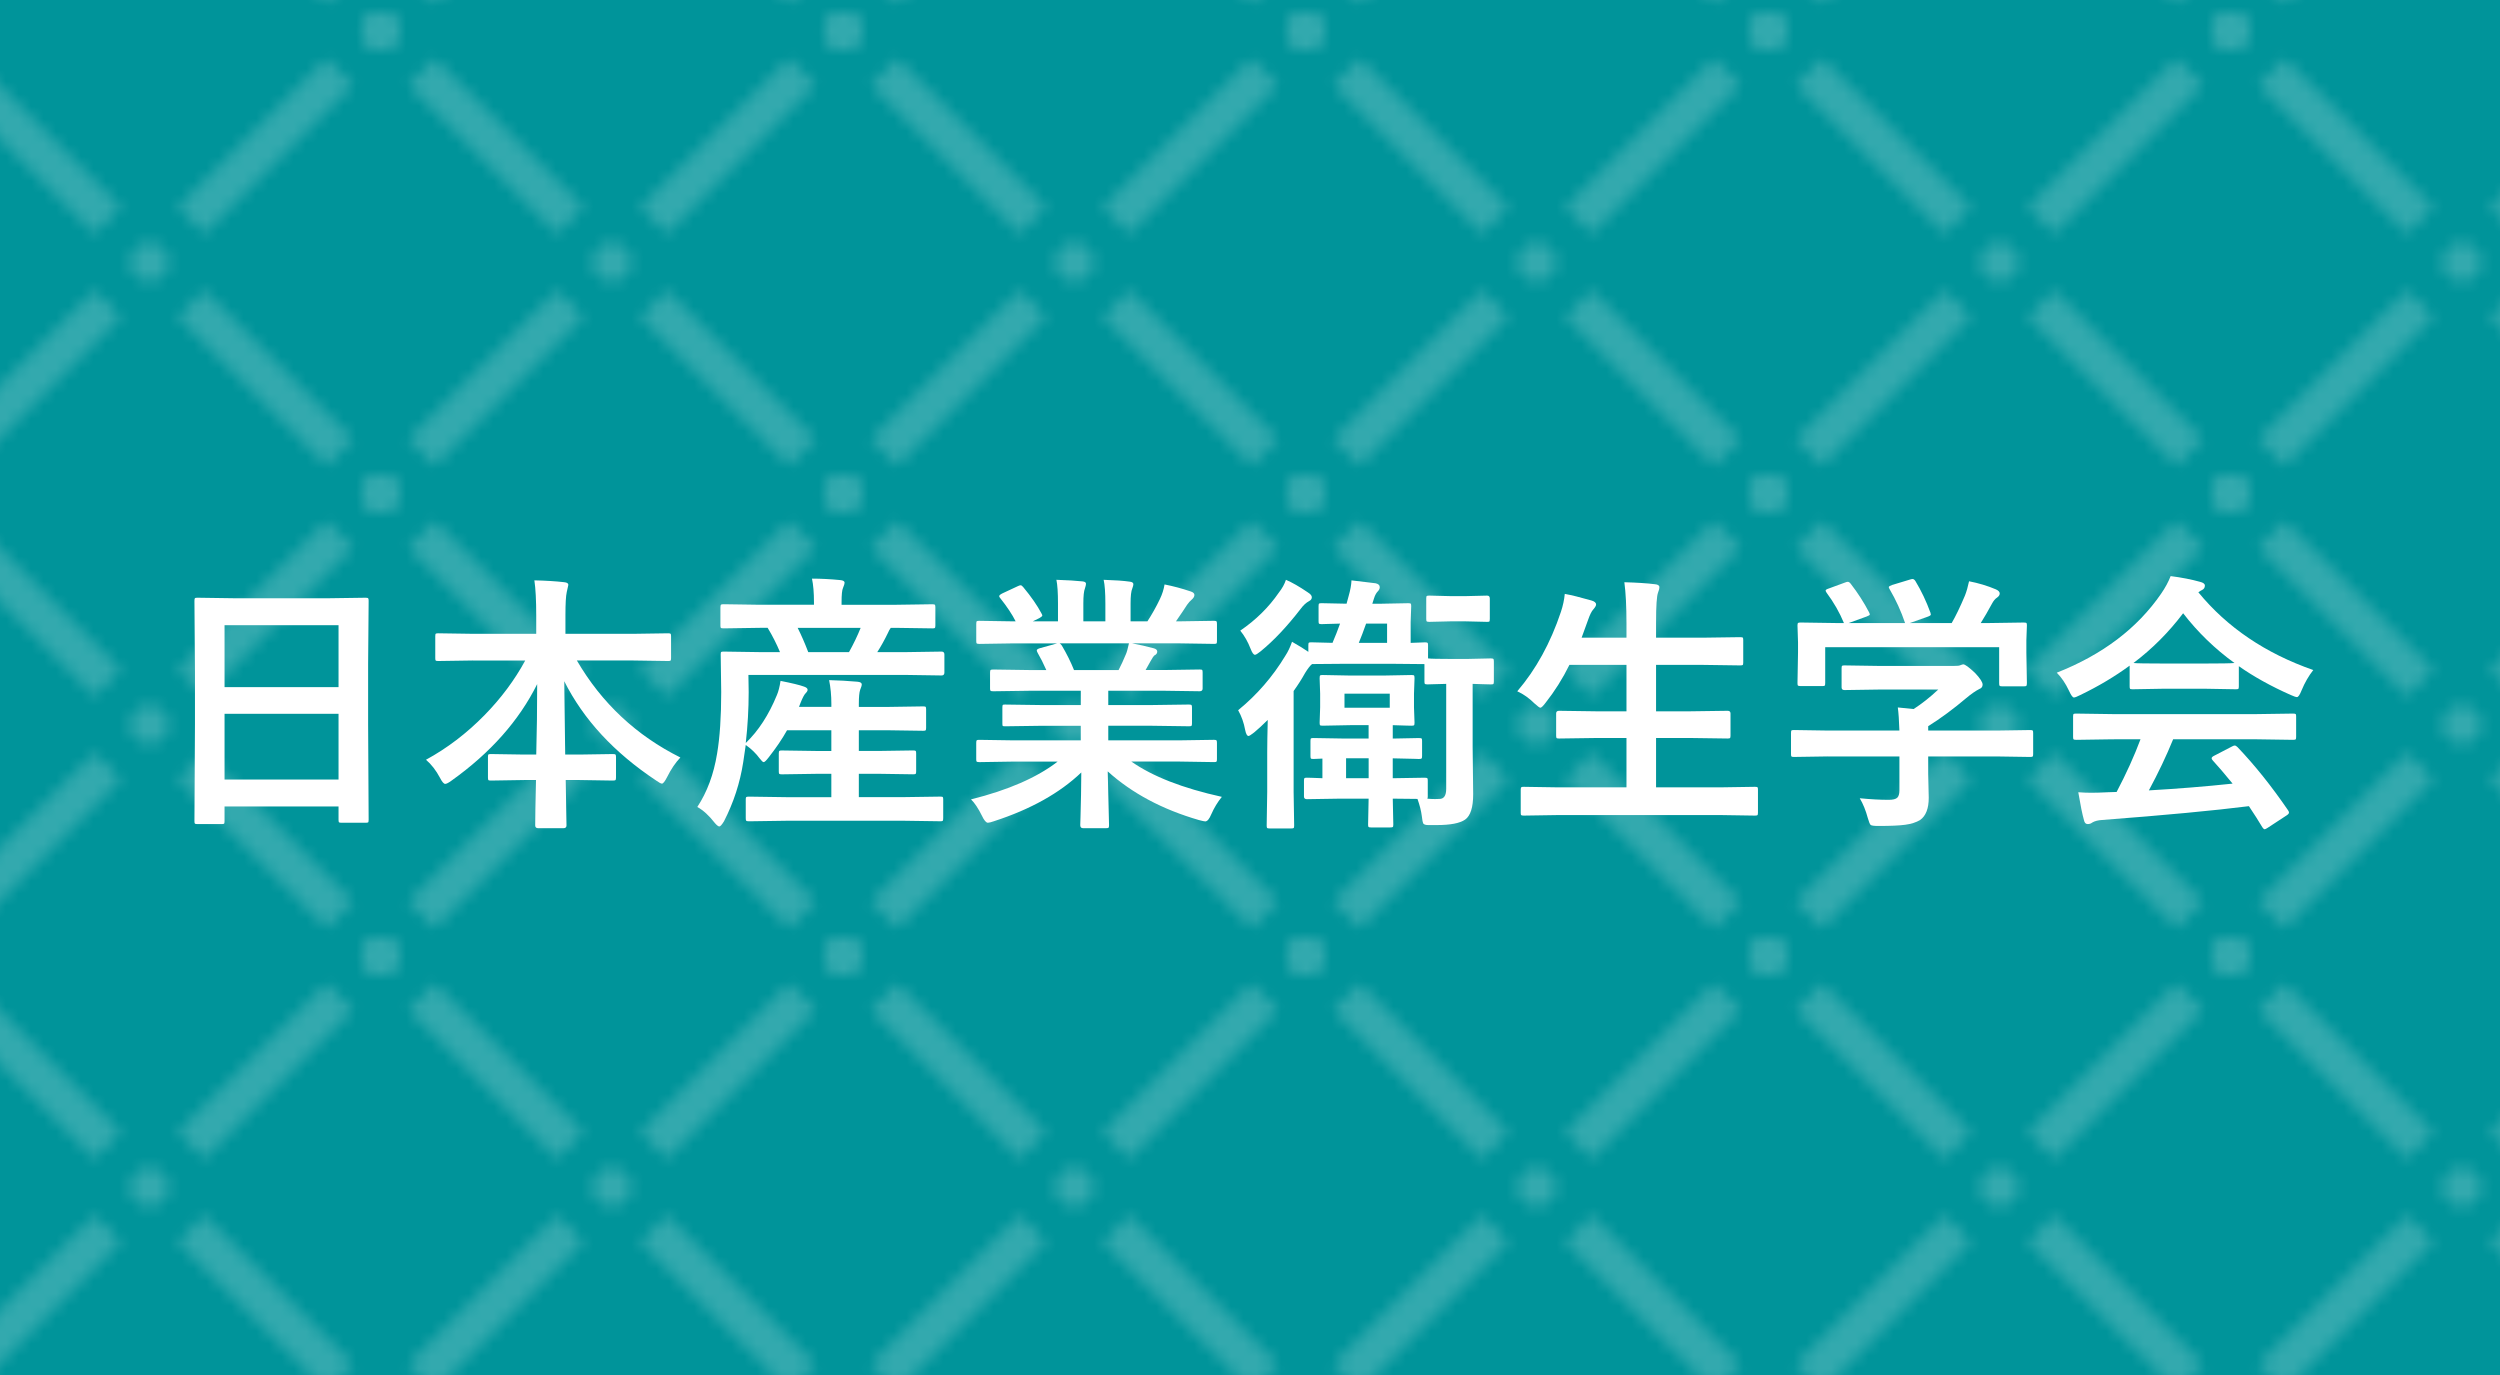
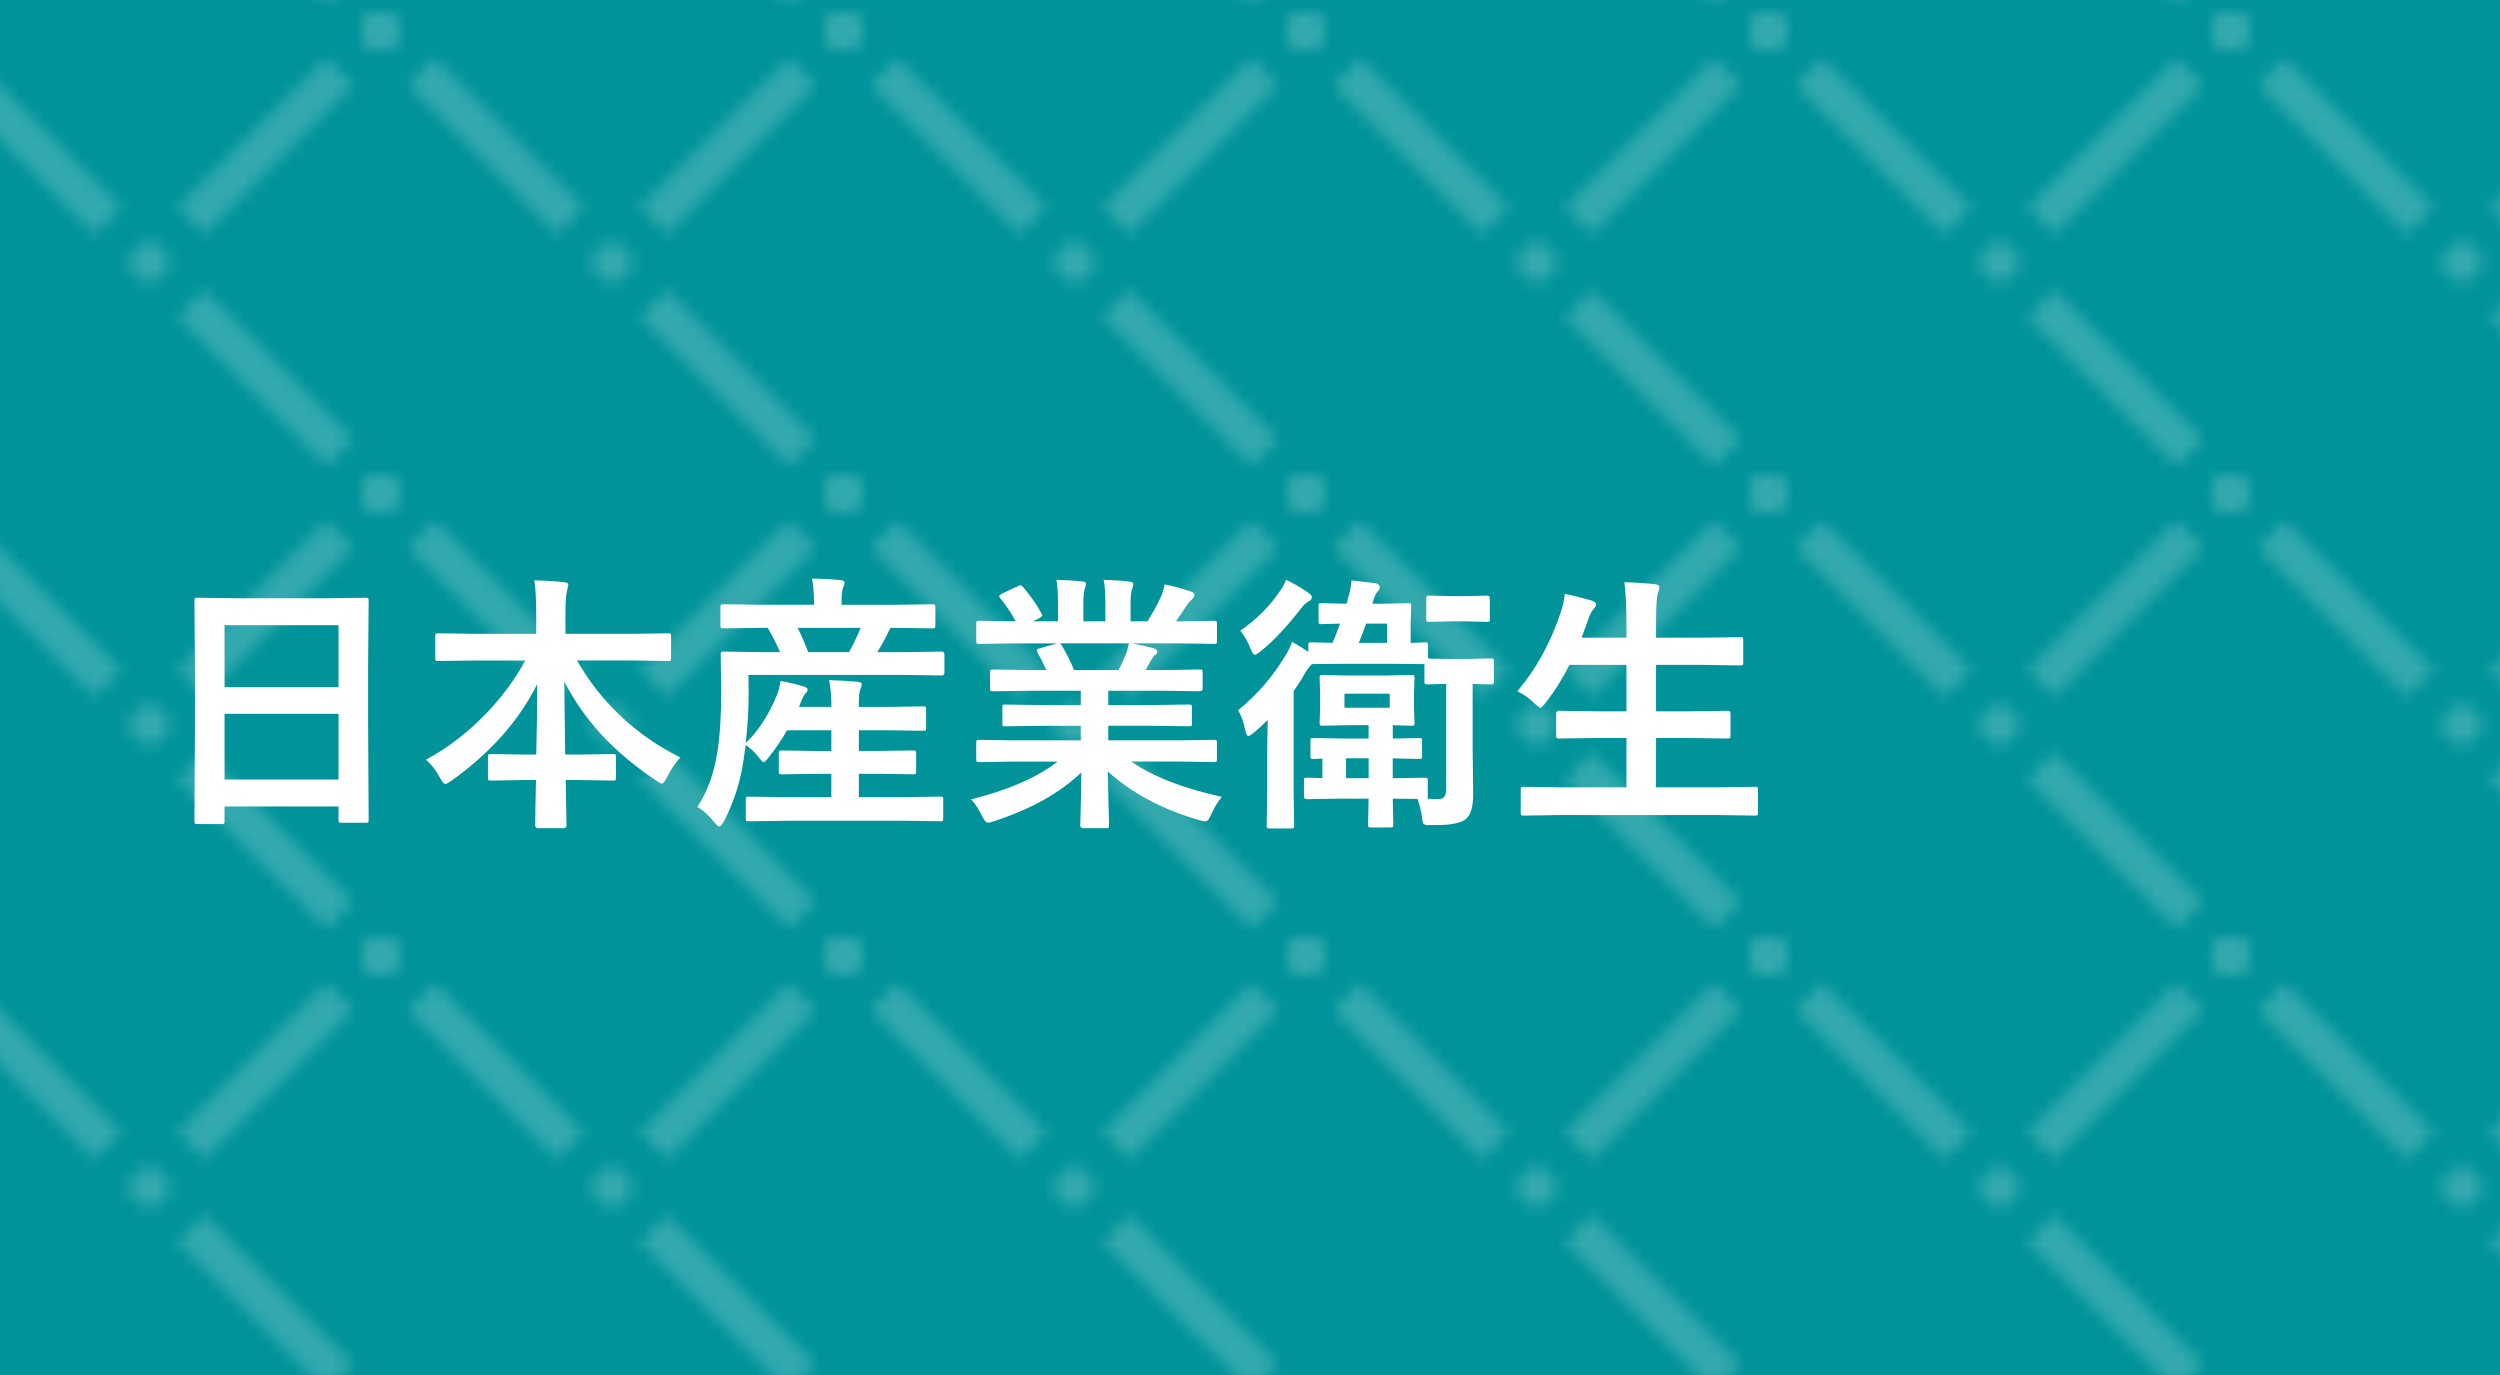
<svg xmlns="http://www.w3.org/2000/svg" xmlns:xlink="http://www.w3.org/1999/xlink" version="1.1" id="レイヤー_1" x="0px" y="0px" width="200px" height="110px" viewBox="0 0 200 110" enable-background="new 0 0 200 110" xml:space="preserve">
  <pattern x="-25" y="-90" width="36.89" height="36.904" patternUnits="userSpaceOnUse" id="新規パターンスウォッチ_199" viewBox="1.662 -38.562 36.89 36.904" overflow="visible">
    <g>
      <polygon fill="none" points="1.662,-1.657 1.662,-38.562 38.552,-38.562 38.552,-1.657   " />
      <polygon fill="#FFFFFF" points="24.457,-17.882 36.352,-6.001 34.217,-3.862 22.326,-15.762   " />
      <polygon fill="#FFFFFF" points="6.005,-36.348 17.905,-24.448 15.775,-22.317 3.875,-34.208   " />
      <path fill="#FFFFFF" d="M21.184-19.04c0.583-0.584,0.588-1.547,0-2.129c-0.588-0.594-1.543-0.594-2.135,0    c-0.584,0.582-0.588,1.545,0,2.129C19.637-18.448,20.596-18.448,21.184-19.04z" />
      <path fill="#FFFFFF" d="M39.635-2.723c-0.588-0.593-1.542-0.593-2.135,0c-0.583,0.593-0.588,1.536,0.004,2.13    c0.589,0.583,1.543,0.583,2.131,0C40.223-1.187,40.223-2.13,39.635-2.723z" />
      <path fill="#FFFFFF" d="M2.727-39.626c-0.588-0.584-1.546-0.584-2.129,0c-0.589,0.592-0.589,1.547,0,2.139    c0.588,0.574,1.541,0.584,2.129,0C3.314-38.079,3.314-39.034,2.727-39.626z" />
-       <polygon fill="#FFFFFF" points="22.326,-24.448 34.217,-36.339 36.348,-34.208 24.453,-22.317   " />
      <polygon fill="#FFFFFF" points="3.871,-5.992 15.771,-17.892 17.896,-15.762 6.005,-3.862   " />
      <path fill="#FFFFFF" d="M21.174-21.169c-0.584-0.594-1.547-0.594-2.125,0c-0.593,0.582-0.593,1.536,0,2.129    c0.584,0.584,1.541,0.584,2.125,0C21.767-19.624,21.767-20.587,21.174-21.169z" />
      <path fill="#FFFFFF" d="M37.486-39.626c-0.594,0.584-0.594,1.547,0,2.139c0.593,0.584,1.542,0.584,2.129-0.009    c0.594-0.583,0.589-1.538,0-2.13C39.028-40.21,38.079-40.21,37.486-39.626z" />
      <path fill="#FFFFFF" d="M0.588-2.723C0-2.13,0-1.167,0.588-0.583C1.181,0,2.13,0,2.723-0.583c0.583-0.594,0.588-1.547,0-2.14    C2.13-3.306,1.181-3.306,0.588-2.723z" />
    </g>
  </pattern>
  <rect x="-33.504" y="-13" fill="#00949A" stroke="#AAD6B1" stroke-miterlimit="10" width="267.008" height="131.504" />
  <g>
    <path fill="#FFFFFF" d="M17.731,65.927h-1.942c-0.106,0-0.172-0.013-0.196-0.037c-0.025-0.024-0.038-0.09-0.038-0.196l0.042-7.738   v-4.203l-0.042-5.68c0-0.12,0.014-0.194,0.042-0.223c0.028-0.021,0.096-0.032,0.202-0.032l2.993,0.043h7.462l3.004-0.043   c0.113,0,0.18,0.018,0.202,0.054c0.021,0.027,0.032,0.095,0.032,0.201l-0.042,5.032v4.829l0.042,7.643   c0,0.12-0.014,0.191-0.042,0.212c-0.029,0.022-0.092,0.032-0.191,0.032h-1.932c-0.121,0-0.191-0.015-0.213-0.042   c-0.021-0.028-0.031-0.096-0.031-0.202v-1.061h-9.119v1.178c0,0.112-0.014,0.181-0.042,0.202   C17.894,65.916,17.83,65.927,17.731,65.927z M17.964,50.015v4.958h9.119v-4.958H17.964z M17.964,62.36h9.119v-5.255h-9.119V62.36z" />
    <path fill="#FFFFFF" d="M37.836,52.839l-2.781,0.042c-0.113,0-0.181-0.014-0.202-0.042c-0.021-0.029-0.032-0.092-0.032-0.191   v-1.751c0-0.113,0.014-0.181,0.042-0.202c0.028-0.021,0.092-0.032,0.191-0.032l2.781,0.042h5.063v-1.453   c0-1.225-0.049-2.166-0.148-2.824c0.934,0.021,1.73,0.071,2.388,0.148c0.22,0.021,0.33,0.093,0.33,0.213   c0,0.027-0.042,0.22-0.127,0.573c-0.071,0.312-0.106,0.92-0.106,1.825v1.518h5.414l2.802-0.042c0.113,0,0.18,0.015,0.202,0.042   c0.021,0.029,0.032,0.093,0.032,0.192v1.751c0,0.113-0.015,0.18-0.042,0.202c-0.028,0.021-0.092,0.031-0.191,0.031l-2.802-0.042   h-4.501c1.988,3.411,4.749,5.997,8.28,7.76c-0.396,0.417-0.75,0.94-1.062,1.57c-0.177,0.347-0.315,0.521-0.414,0.521   c-0.078,0-0.23-0.082-0.457-0.244c-3.369-2.236-5.82-4.887-7.356-7.95c0,0.042,0.025,1.998,0.075,5.869h1.125l2.675-0.042   c0.127,0,0.202,0.015,0.223,0.042c0.028,0.028,0.042,0.093,0.042,0.191v1.656c0,0.105-0.014,0.171-0.042,0.195   c-0.028,0.025-0.103,0.038-0.223,0.038l-2.675-0.043h-1.083c0.007,0.729,0.021,1.561,0.042,2.495   c0.014,0.665,0.021,1.043,0.021,1.136c0,0.148-0.081,0.223-0.244,0.223h-2.017c-0.163,0-0.244-0.074-0.244-0.223   c0-0.553,0.021-1.763,0.064-3.631h-0.934l-2.675,0.043c-0.114,0-0.181-0.015-0.202-0.043c-0.021-0.027-0.032-0.092-0.032-0.19   v-1.656c0-0.113,0.014-0.181,0.042-0.202s0.092-0.031,0.191-0.031l2.675,0.042h0.955c0.05-1.854,0.075-3.733,0.075-5.637   c-1.458,2.931-3.741,5.502-6.847,7.718c-0.241,0.177-0.411,0.265-0.51,0.265c-0.113,0-0.251-0.158-0.414-0.478   c-0.318-0.601-0.693-1.086-1.125-1.453c1.692-0.921,3.252-2.11,4.682-3.567c1.323-1.352,2.41-2.81,3.259-4.373H37.836z" />
    <path fill="#FFFFFF" d="M62.877,65.661l-2.962,0.043c-0.127,0-0.202-0.019-0.223-0.054c-0.021-0.027-0.032-0.095-0.032-0.201   v-1.486c0-0.105,0.012-0.171,0.037-0.196c0.025-0.024,0.098-0.037,0.218-0.037l2.962,0.043h3.63v-1.868H65.35l-2.803,0.042   c-0.113,0-0.184-0.015-0.212-0.042c-0.021-0.029-0.032-0.097-0.032-0.202V60.27c0-0.113,0.018-0.181,0.053-0.202   c0.021-0.021,0.085-0.031,0.191-0.031l2.803,0.042h1.157v-1.656h-3.545c-0.382,0.687-0.874,1.412-1.476,2.177   c-0.19,0.248-0.322,0.371-0.393,0.371c-0.064,0-0.173-0.103-0.329-0.308c-0.304-0.41-0.672-0.765-1.104-1.062l-0.202,1.369   c-0.255,1.655-0.768,3.233-1.539,4.734c-0.17,0.276-0.294,0.414-0.372,0.414s-0.195-0.089-0.35-0.266   c-0.467-0.602-0.938-1.033-1.412-1.295c0.786-1.195,1.313-2.618,1.582-4.268c0.22-1.302,0.33-2.944,0.33-4.925l-0.042-3.004   c0-0.114,0.014-0.182,0.042-0.202c0.028-0.021,0.095-0.032,0.202-0.032l2.887,0.043h1.613c-0.269-0.651-0.598-1.299-0.987-1.943   h-0.605l-2.908,0.043c-0.128,0-0.206-0.014-0.234-0.043c-0.021-0.027-0.032-0.091-0.032-0.19v-1.443   c0-0.12,0.018-0.194,0.053-0.223c0.029-0.021,0.099-0.032,0.213-0.032l2.908,0.043h4.31v-0.192c0-0.778-0.054-1.411-0.16-1.899   c0.715,0,1.469,0.039,2.261,0.116c0.233,0.021,0.35,0.093,0.35,0.213c0,0.07-0.042,0.209-0.127,0.414   c-0.078,0.163-0.116,0.541-0.116,1.136v0.213h4.331l2.94-0.043c0.113,0,0.18,0.018,0.202,0.053   c0.021,0.028,0.032,0.096,0.032,0.202v1.443c0,0.113-0.014,0.181-0.042,0.202c-0.028,0.021-0.092,0.031-0.191,0.031l-2.962-0.043   h-0.372c-0.085,0.106-0.155,0.23-0.212,0.372c-0.283,0.588-0.573,1.111-0.871,1.571h2.282l2.866-0.043   c0.149,0,0.223,0.078,0.223,0.234v1.443c0,0.155-0.074,0.233-0.223,0.233l-2.887-0.043H59.873l0.021,1.37   c0,1.351-0.078,2.71-0.233,4.076c1.012-0.97,1.844-2.251,2.495-3.844c0.12-0.282,0.216-0.657,0.287-1.125   c0.906,0.178,1.532,0.33,1.879,0.457c0.191,0.063,0.287,0.148,0.287,0.255c0,0.078-0.049,0.166-0.148,0.266   c-0.113,0.105-0.251,0.364-0.415,0.774l-0.127,0.329h2.59V56.32c0-0.68-0.06-1.315-0.18-1.911c0.771,0.021,1.524,0.063,2.261,0.128   c0.234,0.021,0.351,0.092,0.351,0.212c0,0.092-0.043,0.237-0.128,0.436c-0.07,0.198-0.106,0.576-0.106,1.136v0.233h2.325   l2.823-0.043c0.113,0,0.181,0.015,0.202,0.043s0.032,0.092,0.032,0.191v1.486c0,0.105-0.013,0.172-0.038,0.196   s-0.09,0.036-0.196,0.036l-2.823-0.042h-2.325v1.656h1.539l2.803-0.042c0.113,0,0.184,0.014,0.212,0.042   c0.021,0.028,0.032,0.092,0.032,0.191v1.433c0,0.113-0.013,0.183-0.037,0.207c-0.025,0.025-0.094,0.037-0.207,0.037l-2.803-0.042   h-1.539v1.868h3.535l2.983-0.043c0.113,0,0.18,0.014,0.201,0.043c0.021,0.027,0.032,0.092,0.032,0.19v1.486   c0,0.12-0.015,0.194-0.042,0.224c-0.028,0.021-0.092,0.031-0.191,0.031l-2.983-0.043H62.877z M68.853,50.227h-5.042   c0.29,0.574,0.573,1.222,0.849,1.943h3.259C68.28,51.526,68.591,50.879,68.853,50.227z" />
    <path fill="#FFFFFF" d="M81.103,60.927l-2.75,0.043c-0.12,0-0.194-0.015-0.223-0.043c-0.021-0.027-0.032-0.092-0.032-0.19v-1.295   c0-0.12,0.014-0.195,0.042-0.223c0.028-0.022,0.099-0.032,0.212-0.032l2.75,0.042h5.36v-1.167h-3.057l-3.003,0.042   c-0.114,0-0.177-0.015-0.191-0.042c-0.014-0.021-0.021-0.089-0.021-0.202v-1.242c0-0.127,0.011-0.201,0.032-0.223   s0.082-0.031,0.181-0.031l3.003,0.042h3.057v-1.146h-4.086l-2.908,0.042c-0.128,0-0.202-0.014-0.223-0.042   c-0.028-0.021-0.042-0.078-0.042-0.17v-1.284c0-0.12,0.018-0.191,0.053-0.213c0.029-0.021,0.099-0.032,0.213-0.032l2.908,0.043   h1.327c-0.24-0.538-0.47-0.993-0.69-1.369c-0.049-0.092-0.074-0.159-0.074-0.202c0-0.063,0.074-0.12,0.223-0.17l1.412-0.393h-3.471   l-2.75,0.043c-0.12,0-0.194-0.015-0.223-0.043c-0.021-0.027-0.032-0.092-0.032-0.19v-1.348c0-0.128,0.014-0.206,0.042-0.234   c0.028-0.021,0.099-0.032,0.212-0.032l2.75,0.043h0.149c-0.276-0.552-0.69-1.174-1.242-1.868c-0.05-0.057-0.075-0.106-0.075-0.148   c0-0.064,0.085-0.138,0.255-0.223l1.253-0.585c0.092-0.042,0.159-0.063,0.202-0.063c0.063,0,0.134,0.05,0.212,0.147   c0.637,0.765,1.125,1.469,1.465,2.113c0.042,0.077,0.063,0.131,0.063,0.159c0,0.049-0.082,0.12-0.244,0.212l-0.52,0.255h2.017   v-1.434c0-0.855-0.042-1.485-0.127-1.889c0.877,0.028,1.578,0.07,2.102,0.128c0.177,0.021,0.266,0.084,0.266,0.19   c0,0.07-0.028,0.194-0.085,0.372c-0.085,0.205-0.127,0.604-0.127,1.198v1.434h1.762v-1.412c0-0.87-0.046-1.507-0.138-1.91   c0.919,0.028,1.617,0.078,2.091,0.148c0.191,0.021,0.287,0.089,0.287,0.202c0,0.077-0.028,0.19-0.085,0.34   c-0.092,0.205-0.138,0.604-0.138,1.198v1.434h1.348c0.375-0.58,0.708-1.174,0.998-1.783c0.184-0.383,0.308-0.771,0.372-1.168   c0.687,0.135,1.388,0.322,2.102,0.563c0.191,0.064,0.287,0.156,0.287,0.276c0,0.128-0.071,0.251-0.212,0.371   c-0.127,0.106-0.251,0.245-0.372,0.415c-0.184,0.29-0.481,0.732-0.892,1.326h0.308l2.738-0.043c0.113,0,0.181,0.019,0.202,0.054   c0.021,0.028,0.032,0.099,0.032,0.213v1.348c0,0.113-0.015,0.181-0.043,0.201c-0.028,0.021-0.092,0.032-0.191,0.032l-2.738-0.043   h-3.811c0.602,0.113,1.174,0.245,1.72,0.393c0.191,0.05,0.286,0.139,0.286,0.266c0,0.135-0.081,0.24-0.244,0.319   c-0.042,0.028-0.141,0.181-0.297,0.456l-0.393,0.7h1.412l2.909-0.043c0.12,0,0.191,0.015,0.212,0.043   c0.021,0.029,0.031,0.096,0.031,0.202v1.284c0,0.142-0.081,0.212-0.244,0.212l-2.909-0.042h-4.395v1.146h3.46l2.993-0.042   c0.121,0,0.191,0.018,0.213,0.053c0.021,0.027,0.031,0.095,0.031,0.201v1.242c0,0.113-0.012,0.182-0.037,0.207   c-0.024,0.024-0.093,0.037-0.207,0.037l-2.993-0.042h-3.46v1.167h5.722l2.738-0.042c0.113,0,0.181,0.018,0.202,0.053   c0.021,0.028,0.032,0.096,0.032,0.202v1.295c0,0.105-0.013,0.171-0.037,0.196c-0.025,0.024-0.091,0.037-0.197,0.037l-2.738-0.043   h-3.875c1.691,1.189,4.104,2.131,7.239,2.823c-0.34,0.418-0.623,0.886-0.849,1.402c-0.156,0.375-0.315,0.563-0.478,0.563   c-0.064,0-0.23-0.036-0.5-0.106c-2.929-0.849-5.364-2.148-7.303-3.896l0.106,4.3c0,0.113-0.015,0.184-0.043,0.212   c-0.028,0.021-0.092,0.032-0.191,0.032h-1.847c-0.148,0-0.223-0.081-0.223-0.244c0-0.071,0.007-0.297,0.021-0.679   c0.036-1.168,0.057-2.346,0.063-3.535c-1.727,1.649-4.051,2.947-6.974,3.896c-0.241,0.085-0.407,0.127-0.499,0.127   c-0.142,0-0.301-0.188-0.478-0.563c-0.29-0.587-0.58-1.022-0.871-1.306c2.973-0.742,5.283-1.751,6.932-3.025H81.103z M90.072,52.34   c0.071-0.155,0.152-0.446,0.244-0.871h-5.541c0.036,0.015,0.092,0.071,0.169,0.17c0.39,0.658,0.715,1.313,0.977,1.964h3.567   C89.68,53.234,89.874,52.814,90.072,52.34z" />
    <path fill="#FFFFFF" d="M111.403,53.104h-3.919l-2.518,0.021c-0.148,0.113-0.336,0.354-0.563,0.722   c-0.262,0.475-0.567,0.952-0.913,1.434v8.067l0.043,2.696c0,0.112-0.015,0.18-0.043,0.201c-0.029,0.021-0.097,0.032-0.202,0.032   h-1.721c-0.113,0-0.181-0.015-0.201-0.042c-0.021-0.029-0.032-0.093-0.032-0.191l0.043-2.696v-3.185   c0-0.552,0.015-1.409,0.042-2.569c-0.375,0.375-0.736,0.708-1.083,0.998c-0.24,0.191-0.393,0.287-0.456,0.287   c-0.113,0-0.202-0.16-0.266-0.478c-0.106-0.581-0.293-1.108-0.563-1.583c1.507-1.23,2.768-2.685,3.779-4.361   c0.206-0.313,0.383-0.684,0.532-1.115c0.572,0.325,1.008,0.595,1.306,0.807v-0.531c0-0.112,0.014-0.18,0.042-0.201   c0.029-0.021,0.092-0.032,0.191-0.032l1.699,0.043c0.22-0.51,0.422-1.022,0.605-1.539c-0.418,0.007-0.793,0.018-1.125,0.031   c-0.22,0.008-0.337,0.012-0.352,0.012c-0.113,0-0.184-0.015-0.212-0.043c-0.021-0.028-0.031-0.096-0.031-0.202v-1.188   c0-0.121,0.013-0.191,0.042-0.212c0.028-0.021,0.096-0.032,0.201-0.032l1.997,0.042l0.17-0.626   c0.135-0.467,0.209-0.881,0.224-1.242l1.932,0.233c0.22,0.05,0.33,0.152,0.33,0.308c0,0.121-0.05,0.23-0.148,0.33   c-0.127,0.127-0.231,0.314-0.309,0.563l-0.138,0.435h0.658l2.219-0.042c0.114,0,0.181,0.014,0.202,0.042s0.032,0.096,0.032,0.202   l-0.043,1.252v1.678c0.283-0.007,0.566-0.018,0.849-0.032c0.178-0.007,0.277-0.011,0.298-0.011c0.113,0,0.185,0.015,0.212,0.043   c0.022,0.028,0.032,0.092,0.032,0.19v1.052c0.205,0.028,0.807,0.042,1.805,0.042h1.369l1.848-0.042   c0.112,0,0.184,0.018,0.212,0.053c0.021,0.028,0.031,0.1,0.031,0.213v1.581c0,0.113-0.014,0.181-0.042,0.202   c-0.028,0.021-0.096,0.031-0.201,0.031c-0.015,0-0.163-0.004-0.446-0.011c-0.297-0.014-0.634-0.024-1.009-0.031v5.063l0.043,3.769   c0,1.048-0.216,1.724-0.647,2.027c-0.418,0.29-1.176,0.436-2.271,0.436h-0.414h-0.266c-0.213,0-0.348-0.046-0.403-0.138   c-0.035-0.07-0.071-0.258-0.106-0.563c-0.057-0.438-0.173-0.902-0.351-1.391l-1.975-0.021l0.043,2.069   c0,0.113-0.014,0.181-0.043,0.202c-0.028,0.021-0.096,0.032-0.201,0.032h-1.541c-0.112,0-0.18-0.015-0.2-0.042   c-0.022-0.029-0.032-0.093-0.032-0.192l0.042-2.069h-2.304l-2.634,0.042c-0.157,0-0.234-0.07-0.234-0.212v-1.264   c0-0.112,0.012-0.182,0.037-0.206c0.024-0.024,0.09-0.037,0.197-0.037c0.013,0,0.147,0.003,0.402,0.01   c0.27,0.015,0.55,0.025,0.84,0.032v-1.57l-0.723,0.031c-0.113,0-0.181-0.014-0.202-0.043c-0.021-0.027-0.031-0.095-0.031-0.201   v-1.199c0-0.113,0.014-0.181,0.042-0.202c0.028-0.021,0.092-0.031,0.191-0.031l2.485,0.042h1.933v-1.072h-1.434l-2.241,0.043   c-0.12,0-0.19-0.015-0.213-0.043c-0.021-0.028-0.03-0.095-0.03-0.202l0.042-1.23v-1.083l-0.042-1.231   c0-0.127,0.013-0.205,0.042-0.233c0.028-0.021,0.096-0.032,0.201-0.032l2.241,0.043h2.602l2.262-0.043   c0.12,0,0.191,0.015,0.213,0.043c0.021,0.035,0.032,0.109,0.032,0.223l-0.043,1.231v1.083l0.043,1.23   c0,0.121-0.015,0.192-0.043,0.213c-0.028,0.021-0.096,0.032-0.202,0.032c-0.021,0-0.177-0.004-0.467-0.011   c-0.318-0.015-0.661-0.024-1.03-0.032v1.072l2.082-0.042c0.127,0,0.205,0.014,0.232,0.042c0.021,0.028,0.032,0.092,0.032,0.191   v1.199c0,0.113-0.015,0.183-0.042,0.207c-0.028,0.024-0.103,0.037-0.223,0.037c-0.022,0-0.114-0.003-0.277-0.011   c-0.537-0.015-1.139-0.027-1.805-0.042v1.592l2.537-0.042c0.128,0,0.205,0.014,0.234,0.042c0.021,0.028,0.031,0.096,0.031,0.201   v1.264c0,0.1-0.014,0.156-0.042,0.17c0.219,0.021,0.424,0.031,0.616,0.031c0.12,0,0.24-0.003,0.36-0.01   c0.36,0,0.541-0.27,0.541-0.808v-8.396c-0.432,0.007-0.813,0.018-1.146,0.031c-0.22,0.007-0.336,0.011-0.35,0.011   c-0.113,0-0.185-0.014-0.213-0.042c-0.021-0.029-0.032-0.092-0.032-0.191v-1.391L111.403,53.104z M102.875,46.385   c0.496,0.212,1.076,0.545,1.741,0.998c0.22,0.135,0.33,0.265,0.33,0.393c0,0.135-0.071,0.237-0.213,0.308   c-0.24,0.128-0.467,0.336-0.68,0.626c-1.098,1.423-2.171,2.559-3.218,3.408c-0.219,0.177-0.365,0.265-0.436,0.265   c-0.112,0-0.229-0.159-0.35-0.478c-0.219-0.565-0.496-1.051-0.828-1.454c1.253-0.856,2.282-1.872,3.09-3.047   C102.574,47.07,102.762,46.731,102.875,46.385z M111.181,56.617v-1.125h-3.622v1.125H111.181z M107.686,62.254h1.806v-1.592h-1.806   V62.254z M110.967,49.888h-1.678c-0.212,0.602-0.407,1.114-0.584,1.539h2.262V49.888z M116.084,49.707l-1.74,0.042   c-0.113,0-0.185-0.014-0.213-0.042c-0.021-0.028-0.032-0.099-0.032-0.212v-1.614c0-0.112,0.015-0.18,0.043-0.201   c0.029-0.021,0.097-0.032,0.202-0.032l1.74,0.043h1.126l1.762-0.043c0.142,0,0.213,0.078,0.213,0.233v1.614   c0,0.12-0.012,0.194-0.032,0.223c-0.028,0.021-0.088,0.031-0.181,0.031l-1.762-0.042H116.084z" />
    <path fill="#FFFFFF" d="M124.661,65.205l-2.76,0.043c-0.113,0-0.184-0.015-0.213-0.043c-0.021-0.028-0.03-0.092-0.03-0.191v-1.836   c0-0.113,0.017-0.181,0.053-0.202c0.021-0.021,0.085-0.031,0.19-0.031l2.76,0.043h5.457v-3.949h-2.389l-3.005,0.042   c-0.113,0-0.18-0.014-0.201-0.042c-0.021-0.029-0.032-0.092-0.032-0.191v-1.773c0-0.141,0.078-0.212,0.233-0.212l3.005,0.042h2.389   v-3.714h-4.564c-0.545,1.104-1.183,2.115-1.911,3.035c-0.198,0.262-0.336,0.393-0.414,0.393c-0.063,0-0.223-0.116-0.478-0.35   c-0.418-0.418-0.875-0.74-1.37-0.967c1.493-1.741,2.658-3.859,3.493-6.357c0.162-0.489,0.265-0.967,0.308-1.434   c0.517,0.092,1.221,0.266,2.112,0.521c0.262,0.07,0.393,0.181,0.393,0.328c0,0.093-0.074,0.223-0.223,0.393   c-0.135,0.143-0.272,0.418-0.414,0.828l-0.521,1.434h3.589v-1.136c0-1.373-0.058-2.474-0.17-3.302   c1.012,0.029,1.828,0.082,2.451,0.16c0.234,0.021,0.351,0.099,0.351,0.232c0,0.121-0.036,0.266-0.106,0.436   c-0.105,0.262-0.159,1.065-0.159,2.41v1.199h3.737l2.982-0.042c0.127,0,0.201,0.014,0.223,0.042s0.032,0.092,0.032,0.191v1.793   c0,0.114-0.014,0.181-0.043,0.202c-0.028,0.021-0.099,0.032-0.212,0.032l-2.982-0.042h-3.737v3.714h2.718l3.004-0.042   c0.156,0,0.234,0.071,0.234,0.212v1.773c0,0.106-0.013,0.172-0.038,0.196c-0.024,0.025-0.09,0.037-0.196,0.037l-3.004-0.042h-2.718   v3.949h5.148l2.761-0.043c0.12,0,0.19,0.014,0.212,0.043c0.021,0.027,0.031,0.091,0.031,0.19v1.836   c0,0.106-0.013,0.172-0.036,0.196c-0.025,0.025-0.095,0.038-0.207,0.038l-2.761-0.043H124.661z" />
-     <path fill="#FFFFFF" d="M146.23,60.514l-2.717,0.042c-0.113,0-0.18-0.014-0.202-0.042c-0.021-0.029-0.031-0.092-0.031-0.191v-1.677   c0-0.121,0.014-0.191,0.042-0.213c0.029-0.021,0.092-0.031,0.191-0.031l2.717,0.042h5.722c-0.027-0.814-0.07-1.43-0.127-1.848   l1.264,0.128c0.658-0.425,1.316-0.945,1.974-1.561h-4.691l-2.813,0.042c-0.155,0-0.232-0.07-0.232-0.212v-1.528   c0-0.113,0.014-0.181,0.042-0.202c0.028-0.021,0.092-0.031,0.19-0.031l2.813,0.043h5.892c0.283,0,0.456-0.015,0.521-0.043   c0.147-0.057,0.24-0.085,0.275-0.085c0.142,0,0.457,0.23,0.945,0.69c0.402,0.424,0.604,0.735,0.604,0.934   c0,0.17-0.089,0.287-0.265,0.35c-0.305,0.156-0.652,0.397-1.041,0.723c-1.026,0.87-2.042,1.62-3.047,2.25v0.351h5.436l2.717-0.042   c0.113,0,0.185,0.014,0.212,0.042c0.022,0.028,0.032,0.096,0.032,0.202v1.677c0,0.106-0.013,0.172-0.037,0.196   c-0.025,0.025-0.094,0.037-0.207,0.037l-2.717-0.042h-5.436v1.411l0.043,1.89c0,0.863-0.23,1.458-0.689,1.783   c-0.313,0.19-0.712,0.318-1.2,0.383c-0.467,0.063-1.178,0.095-2.134,0.095c-0.354,0-0.563-0.027-0.626-0.085   c-0.063-0.057-0.138-0.237-0.224-0.541c-0.162-0.608-0.378-1.14-0.647-1.592c0.863,0.085,1.639,0.127,2.325,0.127   c0.333,0,0.559-0.057,0.679-0.17c0.114-0.113,0.17-0.308,0.17-0.584v-2.717H146.23z M146.285,47.085l1.305-0.478   c0.099-0.042,0.177-0.063,0.233-0.063c0.078,0,0.16,0.057,0.244,0.169c0.559,0.723,1.044,1.476,1.454,2.262   c0.043,0.092,0.064,0.152,0.064,0.181c0,0.049-0.089,0.105-0.266,0.17l-1.433,0.521h4.521c-0.318-0.942-0.732-1.848-1.242-2.718   c-0.043-0.07-0.063-0.124-0.063-0.16c0-0.049,0.088-0.105,0.266-0.17l1.433-0.435c0.093-0.028,0.16-0.043,0.202-0.043   c0.085,0,0.163,0.058,0.233,0.17c0.467,0.772,0.867,1.613,1.2,2.526c0.021,0.071,0.03,0.121,0.03,0.149   c0,0.057-0.091,0.117-0.275,0.18l-1.412,0.5h3.355c0.317-0.545,0.672-1.277,1.061-2.198c0.128-0.325,0.237-0.707,0.329-1.146   c0.765,0.149,1.479,0.364,2.145,0.647c0.205,0.092,0.308,0.202,0.308,0.329c0,0.121-0.07,0.23-0.212,0.33   c-0.149,0.091-0.287,0.258-0.414,0.498c-0.305,0.566-0.603,1.08-0.893,1.54h0.563l2.866-0.043c0.127,0,0.205,0.014,0.233,0.043   c0.021,0.027,0.032,0.091,0.032,0.19l-0.043,1.178v0.998l0.043,2.431c0,0.128-0.019,0.205-0.054,0.234   c-0.028,0.021-0.099,0.031-0.212,0.031h-1.709c-0.121,0-0.191-0.018-0.213-0.053c-0.021-0.028-0.032-0.099-0.032-0.213v-2.865   h-13.916v2.865c0,0.12-0.014,0.192-0.042,0.213c-0.028,0.021-0.092,0.032-0.191,0.032h-1.72c-0.127,0-0.205-0.015-0.233-0.043   c-0.021-0.027-0.032-0.096-0.032-0.202l0.043-2.451v-0.808l-0.043-1.348c0-0.113,0.018-0.181,0.054-0.202   c0.028-0.021,0.099-0.031,0.212-0.031l2.867,0.043h0.583c-0.347-0.843-0.811-1.652-1.391-2.432   c-0.05-0.078-0.074-0.134-0.074-0.169C146.051,47.188,146.128,47.135,146.285,47.085z" />
-     <path fill="#FFFFFF" d="M185.062,53.603c-0.368,0.467-0.68,1.009-0.935,1.625c-0.142,0.36-0.266,0.54-0.371,0.54   c-0.078,0-0.245-0.056-0.5-0.17c-1.578-0.7-2.961-1.468-4.149-2.303v1.613c0,0.114-0.015,0.181-0.043,0.202   s-0.092,0.032-0.191,0.032l-2.463-0.043h-3.344l-2.462,0.043c-0.113,0-0.181-0.015-0.201-0.043   c-0.022-0.028-0.032-0.092-0.032-0.191v-1.656c-1.188,0.871-2.502,1.653-3.938,2.346c-0.262,0.135-0.436,0.202-0.521,0.202   c-0.099,0-0.229-0.18-0.393-0.541c-0.275-0.587-0.601-1.068-0.977-1.443c3.659-1.444,6.44-3.549,8.344-6.316   c0.332-0.481,0.587-0.951,0.765-1.412c0.884,0.113,1.666,0.266,2.346,0.457c0.262,0.063,0.393,0.163,0.393,0.297   c0,0.163-0.07,0.279-0.212,0.351c-0.093,0.042-0.195,0.106-0.309,0.191C178.169,50.191,181.232,52.265,185.062,53.603z    M168.979,59.144l-2.877,0.043c-0.12,0-0.194-0.015-0.223-0.043c-0.021-0.027-0.032-0.092-0.032-0.19v-1.635   c0-0.113,0.014-0.181,0.043-0.202c0.027-0.021,0.099-0.031,0.212-0.031l2.877,0.042h11.581l2.876-0.042   c0.121,0,0.194,0.014,0.224,0.042c0.021,0.028,0.031,0.092,0.031,0.191v1.635c0,0.105-0.013,0.171-0.037,0.196   c-0.024,0.024-0.097,0.037-0.218,0.037l-2.876-0.043h-6.709c-0.538,1.323-1.186,2.686-1.942,4.087   c2.265-0.128,4.497-0.308,6.698-0.541c-0.666-0.814-1.193-1.43-1.581-1.848c-0.064-0.07-0.097-0.13-0.097-0.18   c0-0.07,0.074-0.143,0.224-0.213l1.391-0.722c0.099-0.057,0.176-0.085,0.233-0.085c0.063,0,0.138,0.043,0.223,0.127   c1.373,1.438,2.721,3.121,4.044,5.054c0.05,0.07,0.074,0.13,0.074,0.18c0,0.071-0.06,0.146-0.18,0.223l-1.508,0.988   c-0.128,0.084-0.213,0.127-0.255,0.127c-0.057,0-0.116-0.05-0.181-0.148c-0.29-0.488-0.65-1.055-1.082-1.699   c-2.81,0.354-6.723,0.723-11.741,1.104c-0.332,0.021-0.594,0.088-0.785,0.202c-0.105,0.084-0.23,0.127-0.371,0.127   c-0.156,0-0.255-0.103-0.297-0.309c-0.135-0.473-0.287-1.22-0.457-2.238c0.332,0.027,0.683,0.042,1.052,0.042   c0.353,0,0.792-0.015,1.315-0.042l0.7-0.022c0.772-1.465,1.408-2.869,1.911-4.214H168.979z M170.678,53.04   c0.255,0.029,1.051,0.042,2.388,0.042h3.344c1.246,0,2.028-0.013,2.347-0.042c-1.564-1.132-2.934-2.459-4.107-3.98   C173.501,50.581,172.178,51.908,170.678,53.04z" />
  </g>
  <pattern id="SVGID_1_" xlink:href="#譁ｰ隕上ヱ繧ｿ繝ｼ繝ｳ繧ｹ繧ｦ繧ｩ繝メ_199" patternTransform="matrix(1 0 0 1 0.747 0)">
</pattern>
  <rect x="261.846" y="-109.101" fill="url(#SVGID_1_)" width="113.386" height="113.386" />
  <rect x="-33.504" y="-8.88" opacity="0.2" fill="url(#新規パターンスウォッチ_199)" stroke="#AAD6B1" stroke-miterlimit="10" width="267.008" height="131.504" />
</svg>